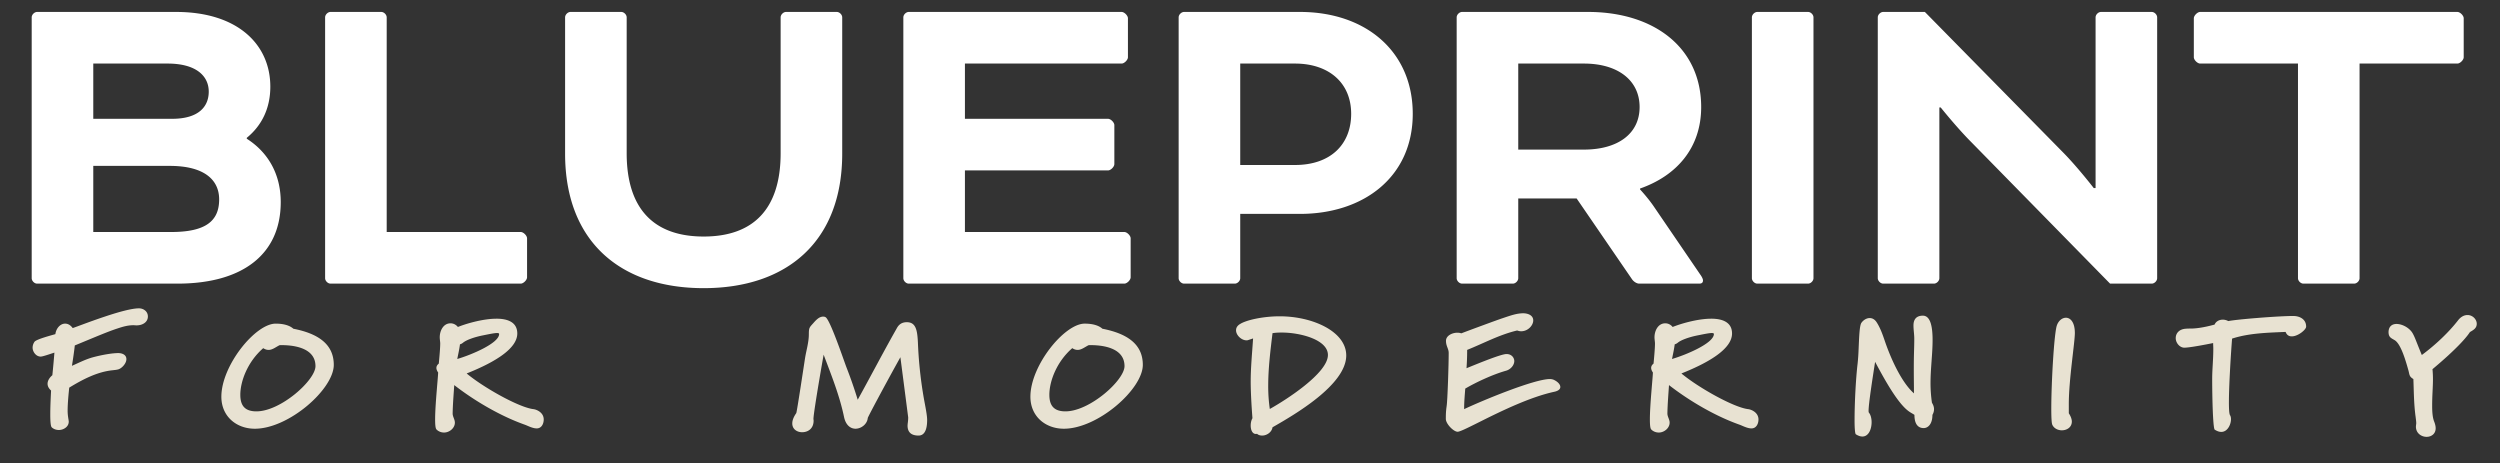
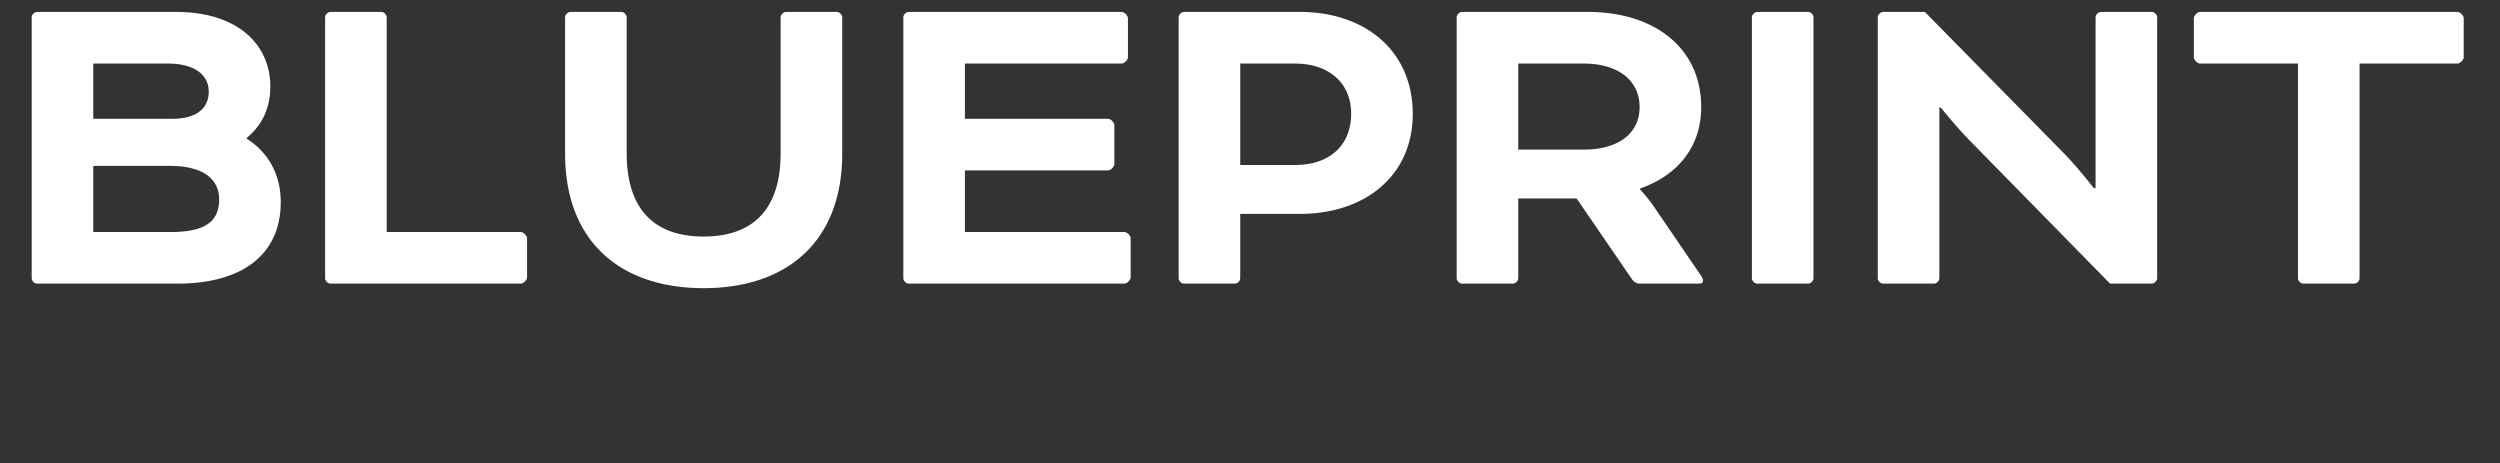
<svg xmlns="http://www.w3.org/2000/svg" width="502.425" height="93.09">
  <rect width="100%" height="100%" fill="#333333" stroke="none" />
  <g fill="none" fill-rule="nonzero">
    <path d="M35.672 57c13.104 0 20.748-5.915 20.748-16.38 0-5.642-2.548-10.01-6.825-12.74v-.182c3.003-2.457 4.732-5.915 4.732-10.283 0-8.463-6.552-15.015-18.928-15.015H7.462c-.546 0-1.092.546-1.092 1.092v52.416c0 .546.546 1.092 1.092 1.092h28.21ZM34.58 23.876H18.746V12.774H33.67c5.824 0 8.281 2.548 8.281 5.642 0 2.912-1.911 5.46-7.371 5.46Zm-.182 22.75H18.746V33.34h15.379c6.825 0 9.919 2.73 9.919 6.734 0 4.368-2.73 6.552-9.646 6.552ZM104.65 57c.546 0 1.274-.728 1.274-1.274V47.9c0-.546-.728-1.274-1.274-1.274H77.714V3.492c0-.546-.546-1.092-1.092-1.092H66.43c-.546 0-1.092.546-1.092 1.092v52.416c0 .546.546 1.092 1.092 1.092h38.22Zm36.764.91c16.744 0 27.846-9.373 27.846-27.027V3.492c0-.546-.546-1.092-1.092-1.092h-10.192c-.546 0-1.092.546-1.092 1.092v27.3c0 11.284-5.551 16.744-15.47 16.744s-15.47-5.46-15.47-16.744v-27.3c0-.546-.546-1.092-1.092-1.092H114.66c-.546 0-1.092.546-1.092 1.092v27.391c0 17.654 11.102 27.027 27.846 27.027Zm84.539-.91c.546 0 1.274-.728 1.274-1.274V47.9c0-.546-.728-1.274-1.274-1.274h-32.032V34.25h28.756c.546 0 1.274-.728 1.274-1.274V25.15c0-.546-.728-1.274-1.274-1.274h-28.756V12.774h31.486c.546 0 1.274-.728 1.274-1.274V3.674c0-.546-.728-1.274-1.274-1.274h-42.77c-.546 0-1.092.546-1.092 1.092v52.416c0 .546.546 1.092 1.092 1.092h43.316Zm22.204 0c.546 0 1.092-.546 1.092-1.092V42.986h12.012c12.831 0 22.659-7.462 22.659-20.111 0-12.558-9.464-20.475-22.659-20.475h-23.296c-.546 0-1.092.546-1.092 1.092v52.416c0 .546.546 1.092 1.092 1.092h10.192Zm12.103-23.842h-11.011V12.774h11.011c6.734 0 11.284 3.822 11.284 10.101 0 6.097-4.095 10.283-11.284 10.283ZM304.031 57c.546 0 1.092-.546 1.092-1.092V39.892h11.739l11.102 16.198c.364.546 1.001.91 1.456.91h12.103c.546 0 .728-.273.728-.637 0-.182-.091-.546-.546-1.183l-9.191-13.468c-1.274-1.911-2.912-3.64-2.912-3.64v-.182c7.28-2.548 12.285-8.099 12.285-16.38 0-11.921-9.464-19.11-22.75-19.11h-25.298c-.546 0-1.092.546-1.092 1.092v52.416c0 .546.546 1.092 1.092 1.092h10.192Zm14.287-26.936h-13.195v-17.29h13.195c6.825 0 11.193 3.367 11.193 8.736 0 5.369-4.368 8.554-11.193 8.554ZM363.363 57c.546 0 1.092-.546 1.092-1.092V3.492c0-.546-.546-1.092-1.092-1.092h-10.192c-.546 0-1.092.546-1.092 1.092v52.416c0 .546.546 1.092 1.092 1.092h10.192Zm25.298 0c.546 0 1.092-.546 1.092-1.092V21.601h.273s3.276 4.095 6.188 7.007L424.06 57h8.372c.546 0 1.092-.546 1.092-1.092V3.492c0-.546-.546-1.092-1.092-1.092H422.24c-.546 0-1.092.546-1.092 1.092v34.307h-.364s-2.11-2.738-4.48-5.368l-.375-.414a50.377 50.377 0 0 0-1.515-1.589L386.841 2.4h-8.372c-.546 0-1.092.546-1.092 1.092v52.416c0 .546.546 1.092 1.092 1.092h10.192Zm84.448 0c.546 0 1.092-.546 1.092-1.092V12.774h19.656c.546 0 1.274-.728 1.274-1.274V3.674c0-.546-.728-1.274-1.274-1.274h-51.688c-.546 0-1.274.728-1.274 1.274V11.5c0 .546.728 1.274 1.274 1.274h19.656v43.134c0 .546.546 1.092 1.092 1.092h10.192Z" fill="#FFF" />
-     <path d="M11.832 86.416c.928 0 1.984-.64 1.984-1.664 0-.384-.224-1.088-.224-2.24 0-1.504.224-3.68.32-4.608 2.624-1.6 5.568-3.168 8.672-3.488.48-.064.768-.064 1.216-.192.704-.224 1.6-1.184 1.6-2.048 0-.928-.928-1.216-1.632-1.216-1.152 0-3.136.32-5.056.832-1.536.416-3.008 1.184-4.256 1.728.224-1.376.416-2.688.576-4.096 4.659-1.925 6.545-2.731 8.458-3.373l.338-.111c.17-.056.341-.11.516-.164 1.184-.352 1.888-.416 2.496-.416l.14.005.328.022c.052.003.1.005.14.005 1.152 0 2.272-.608 2.272-1.792 0-1.024-.896-1.632-1.792-1.632-1.448 0-4.042.726-6.597 1.569l-.764.256c-2.536.86-4.915 1.777-5.951 2.143-.48-.64-.992-.896-1.536-.896-.928 0-1.792.896-1.952 2.112-.864.256-3.808 1.024-4.192 1.536a2.09 2.09 0 0 0-.384 1.184c0 .768.64 1.792 1.632 1.792.384 0 1.568-.416 2.752-.8-.128 1.536-.256 3.04-.416 4.544-.608.512-.96 1.12-.96 1.728 0 .448.224.928.704 1.344-.03.67-.148 2.763-.16 4.564v.268c0 1.28.064 2.336.288 2.56.352.352.896.544 1.44.544Zm39.376-.256c6.848 0 15.872-7.968 15.872-12.832 0-4.096-3.04-6.272-8.128-7.264-.448-.416-1.472-1.024-3.552-1.024-4.064 0-10.912 8.416-10.912 14.688 0 3.968 3.04 6.432 6.72 6.432Zm.32-3.488c-2.336 0-3.232-1.184-3.232-3.328 0-2.688 1.44-6.624 4.608-9.376.384.256.736.352 1.088.352.736 0 1.408-.544 2.144-.928.096-.032.224-.032.416-.032 1.792 0 6.848.256 6.848 4.224 0 2.816-6.976 9.088-11.872 9.088Zm37.712 4.256c1.088 0 2.176-.896 2.176-1.984 0-.672-.448-1.184-.448-1.856.032-1.856.224-4.16.32-5.696 4.128 3.2 9.312 6.24 14.208 7.968.608.224 1.536.736 2.368.736.992 0 1.408-.96 1.408-1.792 0-1.44-1.472-2.016-2.08-2.08-2.912-.352-9.984-4.32-13.408-7.168 5.952-2.368 10.176-5.088 10.176-8.032 0-2.304-1.984-2.976-4.16-2.976-2.88 0-6.368 1.088-7.776 1.664-.384-.48-.928-.736-1.472-.736-1.504 0-2.176 1.568-2.176 2.784 0 .48.096.896.096 1.28 0 .992-.192 3.04-.288 4.032-.352.288-.48.576-.48.864 0 .288.128.608.352.928-.032 1.152-.608 6.464-.608 9.44 0 1.024.064 1.76.256 1.984.384.416.96.64 1.536.64Zm2.656-14.784c.192-.96.416-1.952.544-2.944.224-.064.416-.16.608-.32.608-.512 2.144-1.12 4.128-1.504 1.12-.224 2.176-.448 2.72-.448.256 0 .416.064.416.192 0 1.888-5.76 4.256-8.416 5.024ZM184.6 87.536c1.28 0 1.728-1.344 1.728-3.136 0-1.152-.512-3.36-.768-4.96a83.93 83.93 0 0 1-1.088-10.656c-.128-2.4-.384-4.032-2.24-4.032-.928 0-1.568.416-1.984 1.184-2.72 4.8-5.216 9.6-7.872 14.4a90.378 90.378 0 0 0-2.208-6.368c-.512-1.28-3.36-9.856-4.288-10.24-.192-.096-.32-.096-.48-.096-.8 0-1.472.768-1.952 1.312-.768.864-.896.896-.896 2.24 0 .871-.148 1.732-.324 2.59l-.216 1.026c-.071.341-.14.683-.196 1.024-.192 1.184-1.664 11.04-1.792 11.2-.576.832-.8 1.504-.8 2.08 0 1.152.96 1.76 1.984 1.76 1.12 0 2.304-.672 2.304-2.336 0-.096-.032-.256-.032-.352 0-.627.532-4.024 1.124-7.554l.112-.663.056-.331.113-.66c.224-1.315.447-2.59.643-3.688 1.536 4.096 3.2 8.192 4.096 12.512.352 1.696 1.344 2.368 2.304 2.368 1.184 0 2.368-.96 2.464-2.144.022-.18 2.062-4.015 4.106-7.77l.306-.561a435.337 435.337 0 0 1 2.148-3.893l1.568 12.096c0 .832-.128 1.184-.128 1.728.032 1.216.704 1.92 2.208 1.92Zm29.2-1.376c6.848 0 15.872-7.968 15.872-12.832 0-4.096-3.04-6.272-8.128-7.264-.448-.416-1.472-1.024-3.552-1.024-4.064 0-10.912 8.416-10.912 14.688 0 3.968 3.04 6.432 6.72 6.432Zm.32-3.488c-2.336 0-3.232-1.184-3.232-3.328 0-2.688 1.44-6.624 4.608-9.376.384.256.736.352 1.088.352.736 0 1.408-.544 2.144-.928.096-.032.224-.032.416-.032 1.792 0 6.848.256 6.848 4.224 0 2.816-6.976 9.088-11.872 9.088Zm39.536 4.864c.896 0 1.92-.64 2.08-1.664 4.352-2.496 14.816-8.512 14.816-14.432 0-4.8-6.72-7.872-13.376-7.872-3.296 0-6.656.736-7.936 1.536-.608.352-.832.8-.832 1.28 0 .992 1.088 2.016 2.112 2.016h.066c.159-.005.222-.043 1.246-.384-.192 2.976-.48 5.824-.48 8.672 0 2.752.288 6.56.352 7.36-.224.384-.352.928-.352 1.472 0 .864.32 1.696 1.056 1.696.096 0 .224-.032.224-.032.256.256.64.352 1.024.352Zm1.536-5.344a32.309 32.309 0 0 1-.32-4.64c0-3.552.448-7.136.864-10.592.544-.096 1.152-.128 1.856-.128 3.744 0 9.28 1.44 9.28 4.512 0 3.68-8.576 9.12-11.68 10.848Zm37.744 4.576c.43 0 1.828-.683 3.787-1.66l1.123-.561c4.008-1.998 9.716-4.773 14.514-5.811.896-.192 1.216-.576 1.216-.96 0-.544-.576-1.12-1.376-1.472a2.129 2.129 0 0 0-.704-.128c-3.2 0-13.728 4.384-17.248 6.048 0-1.568.128-2.784.224-4.128 2.24-1.312 5.568-2.848 8.16-3.584.992-.256 1.696-1.152 1.696-1.952 0-.608-.48-1.408-1.568-1.408s-5.6 1.856-8.032 2.848c.064-1.056.128-2.016.128-3.68 3.424-1.376 6.432-3.04 10.048-3.904.256.096.544.16.8.16 1.376 0 2.432-1.184 2.432-2.176 0-1.088-1.152-1.44-2.016-1.44-1.312 0-2.624.48-4.064.96-.695.232-2.3.814-3.955 1.423l-.71.261a507.455 507.455 0 0 0-3.719 1.388 2.325 2.325 0 0 0-.8-.128c-.992 0-2.272.576-2.272 1.632 0 1.088.544 1.568.544 2.432 0 2.24-.224 9.504-.416 10.72-.128.928-.16 1.472-.16 2.528 0 1.024 1.568 2.592 2.368 2.592Zm40.432.16c1.088 0 2.176-.896 2.176-1.984 0-.672-.448-1.184-.448-1.856.032-1.856.224-4.16.32-5.696 4.128 3.2 9.312 6.24 14.208 7.968.608.224 1.536.736 2.368.736.992 0 1.408-.96 1.408-1.792 0-1.44-1.472-2.016-2.08-2.08-2.912-.352-9.984-4.32-13.408-7.168 5.952-2.368 10.176-5.088 10.176-8.032 0-2.304-1.984-2.976-4.16-2.976-2.88 0-6.368 1.088-7.776 1.664-.384-.48-.928-.736-1.472-.736-1.504 0-2.176 1.568-2.176 2.784 0 .48.096.896.096 1.28 0 .992-.192 3.04-.288 4.032-.352.288-.48.576-.48.864 0 .288.128.608.352.928-.032 1.152-.608 6.464-.608 9.44 0 1.024.064 1.76.256 1.984.384.416.96.64 1.536.64Zm2.656-14.784c.192-.96.416-1.952.544-2.944.224-.064.416-.16.608-.32.608-.512 2.144-1.12 4.128-1.504 1.12-.224 2.176-.448 2.72-.448.256 0 .416.064.416.192 0 1.888-5.76 4.256-8.416 5.024Zm38.256 15.584c1.28 0 1.856-1.504 1.856-2.88 0-.768-.192-1.504-.544-1.92-.032-.032-.064-.16-.064-.352 0-1.44.8-6.56 1.312-9.856 1.728 3.232 4.48 8.32 6.784 9.952.448.32.8.48 1.12.704 0 2.144.96 2.656 1.856 2.656.896 0 1.76-.832 1.76-2.656.224-.384.32-.768.32-1.152 0-.48-.192-.928-.416-1.28a27.488 27.488 0 0 1-.288-3.872c0-3.072.416-5.888.416-8.736 0-2.464-.352-4.896-1.952-4.896-1.536 0-1.888 1.024-1.888 1.952 0 .896.16 1.792.16 2.656 0 .506-.006.939-.016 1.36l-.009.36c-.027 1.022-.066 2.08-.07 4.064l-.001.36c0 2.048.032 3.392.032 4.864-2.56-2.272-4.704-7.136-5.856-10.528-.448-1.312-.896-2.592-1.632-3.744-.384-.608-.896-.864-1.408-.864-.672 0-1.312.448-1.664.96-.384.555-.455 2.844-.555 5.096l-.028.612a37.136 37.136 0 0 1-.185 2.516c-.32 2.656-.608 7.584-.608 11.392 0 1.568.096 2.688.256 2.784.512.32.928.448 1.312.448Zm40.08-1.248c1.024 0 2.016-.608 2.016-1.76 0-.448-.192-1.024-.608-1.664V81.2c0-4.896 1.216-12.352 1.216-14.272 0-2.176-.896-3.072-1.792-3.072-.8 0-1.6.672-1.888 1.76-.533 2.193-1.035 11.167-1.055 16.257l-.001.319c0 1.664.064 2.848.192 3.136.32.768 1.152 1.152 1.92 1.152Zm32.048.32c1.28 0 1.952-1.504 1.952-2.56 0-.32-.064-.608-.192-.8-.16-.224-.224-1.184-.224-2.56 0-1.462.068-3.366.16-5.261l.034-.668c.166-3.22.388-6.265.446-6.903 3.456-1.12 7.2-1.184 10.752-1.344.256.672.704.896 1.248.896 1.248 0 2.88-1.344 2.88-1.952 0-1.536-1.344-2.144-2.592-2.144-2.88 0-11.04.64-13.056 1.024a2.307 2.307 0 0 0-1.088-.288c-.768 0-1.408.384-1.664.992-2.336.64-3.872.8-4.832.8-.544 0-.608 0-.96.032-1.376.096-2.016.96-2.016 1.888 0 .96.8 1.92 1.728 1.92 1.024 0 4.064-.576 5.792-.928 0 .416.032.768.032 1.152 0 2.176-.224 4.128-.224 6.08v.52c.004.884.014 1.841.032 2.798l.011.573c.07 3.147.222 6.128.469 6.285.512.32.928.448 1.312.448Zm41.264.992c.928 0 1.824-.576 1.824-1.728 0-.384-.096-.8-.288-1.312-.32-.768-.416-1.888-.416-3.2 0-2.176.16-3.744.16-5.344 0-.672-.032-1.344-.096-2.016 4.832-4.032 6.912-6.464 7.52-7.456.64-.384 1.376-.736 1.376-1.664 0-.896-.832-1.76-1.856-1.76-.608 0-1.312.288-1.92 1.088-1.888 2.432-4.576 4.96-7.264 6.944-1.088-2.592-1.344-3.488-1.856-4.384-.64-1.088-2.08-1.856-3.232-1.856-.864 0-1.568.48-1.6 1.6 0 1.056.48 1.216 1.184 1.632 1.344.736 2.368 4.544 2.816 6.112.224.832.128 1.216.992 1.728.096 2.528.096 5.056.448 7.584.032.288.128.928.128 1.312-.032.352-.064.512-.064.672 0 1.344 1.12 2.048 2.144 2.048Z" fill="#E8E2D2" />
  </g>
</svg>